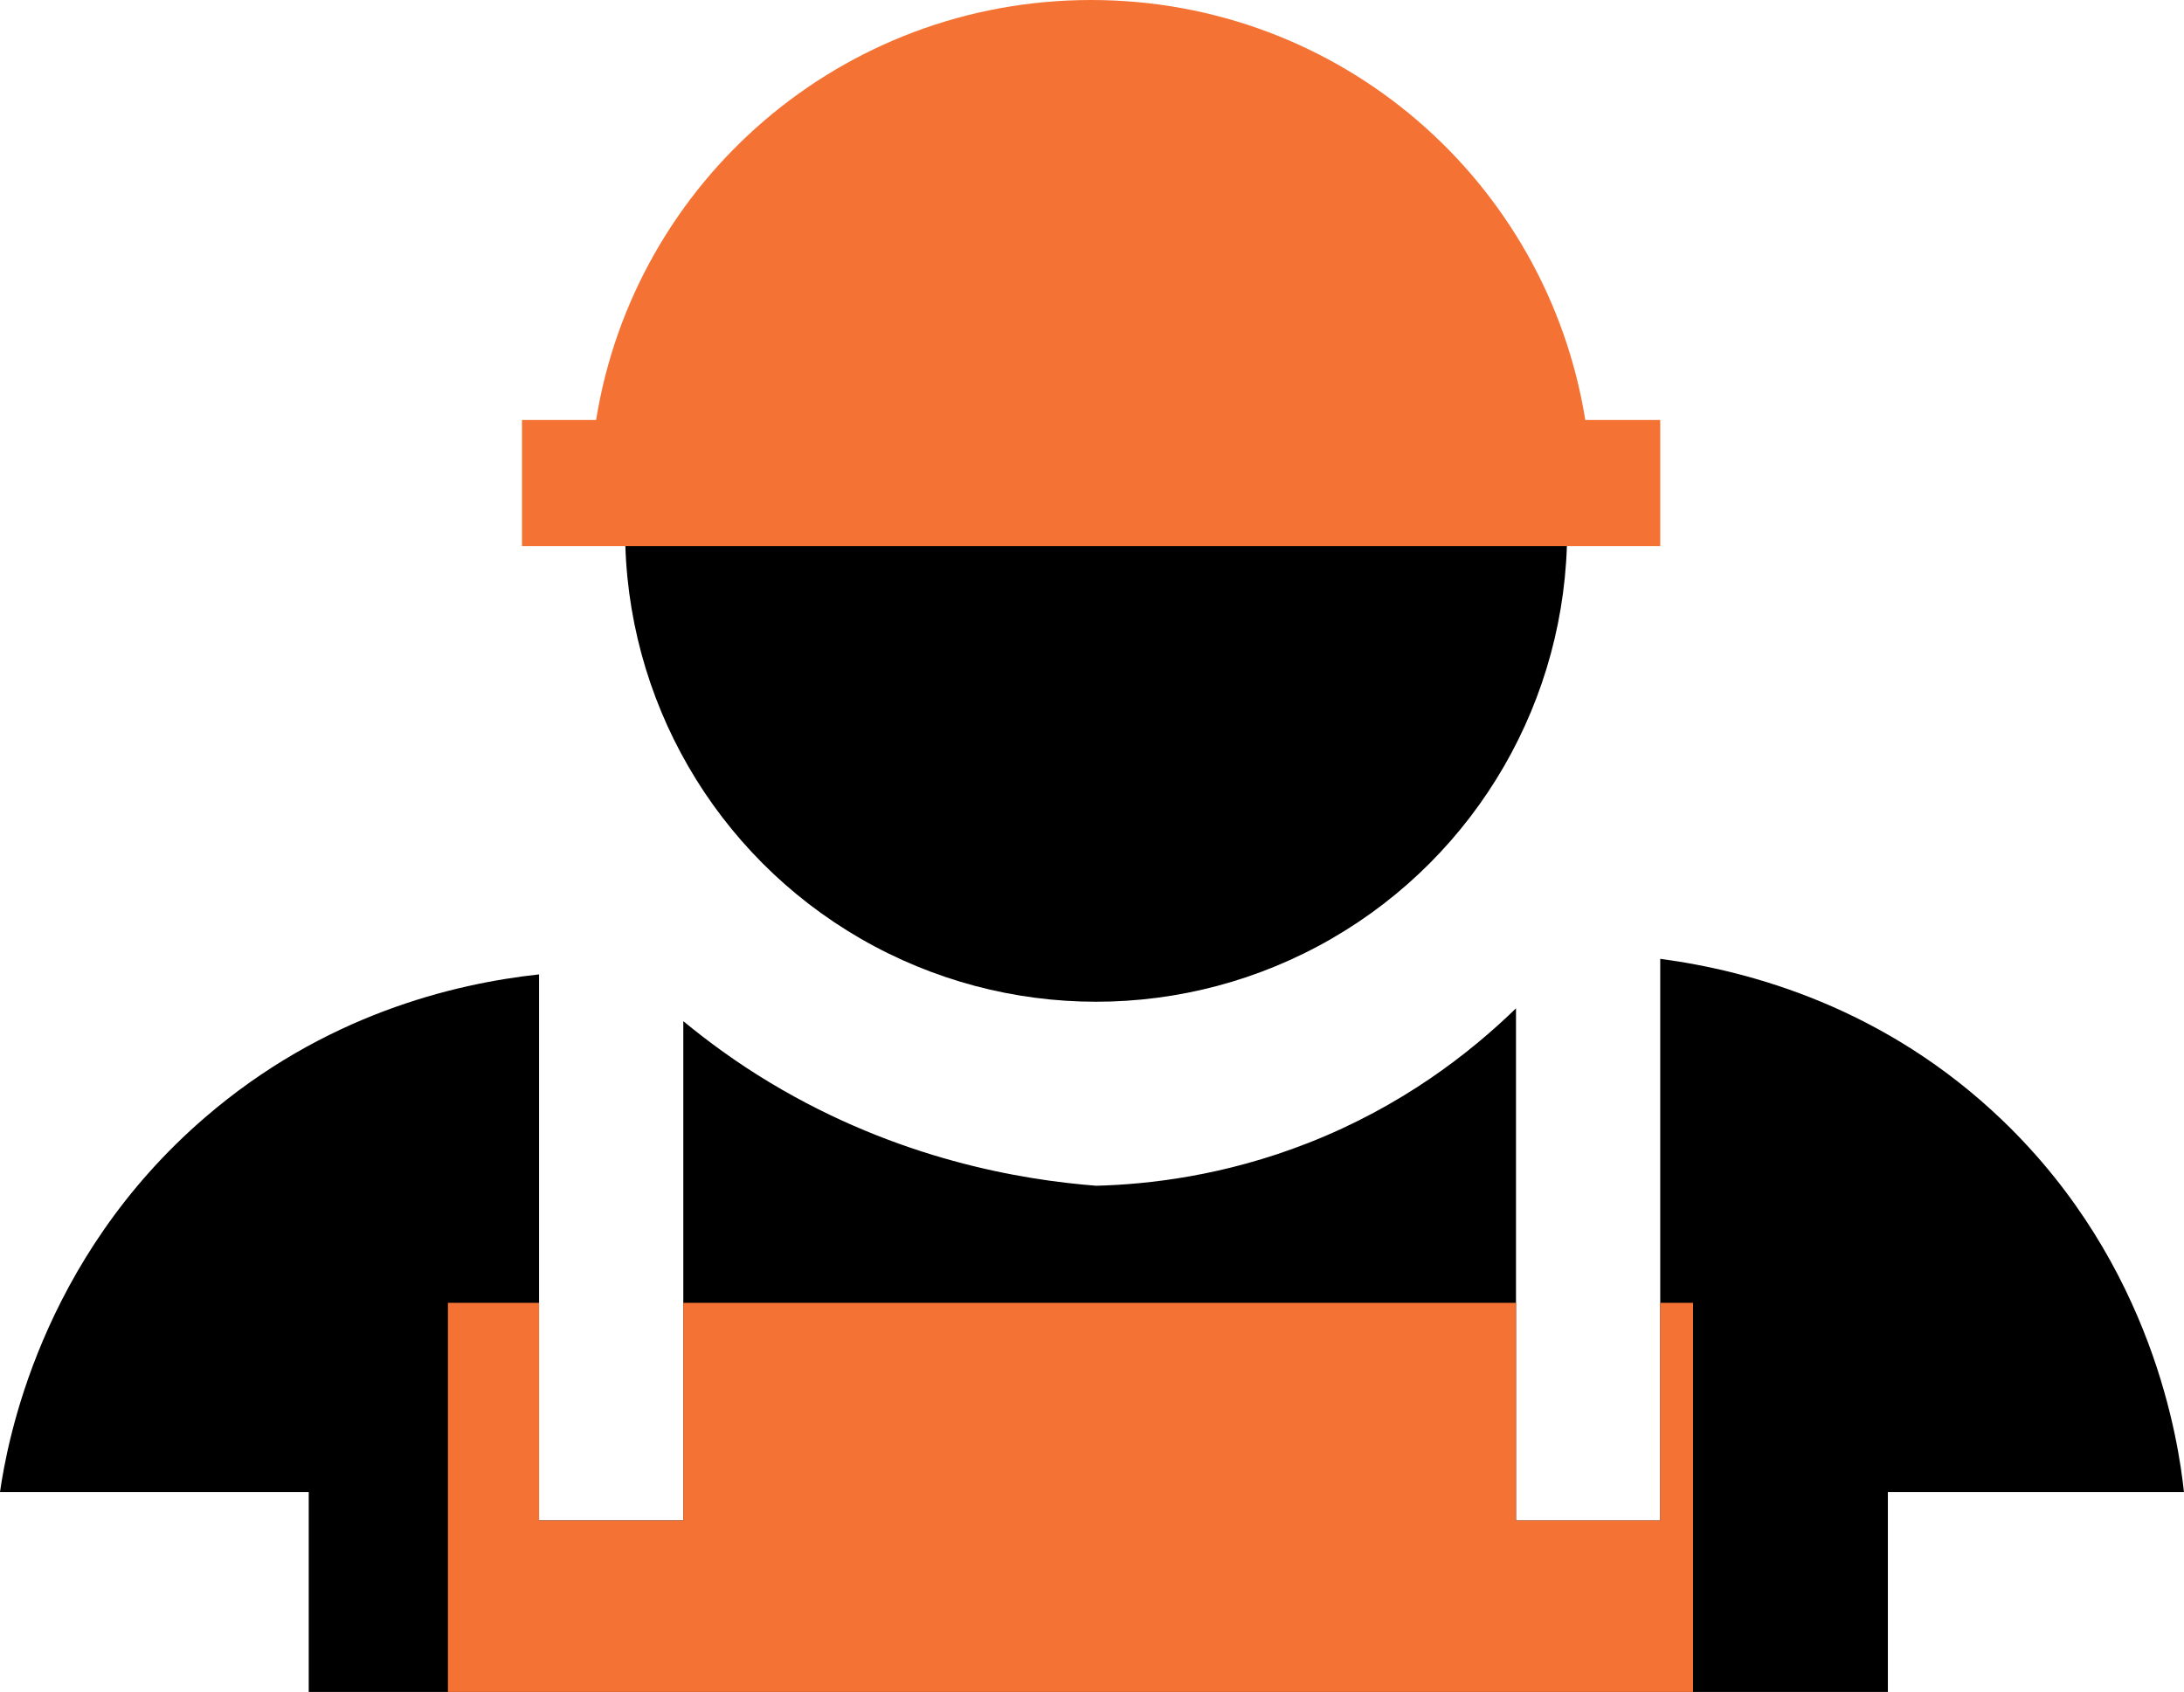
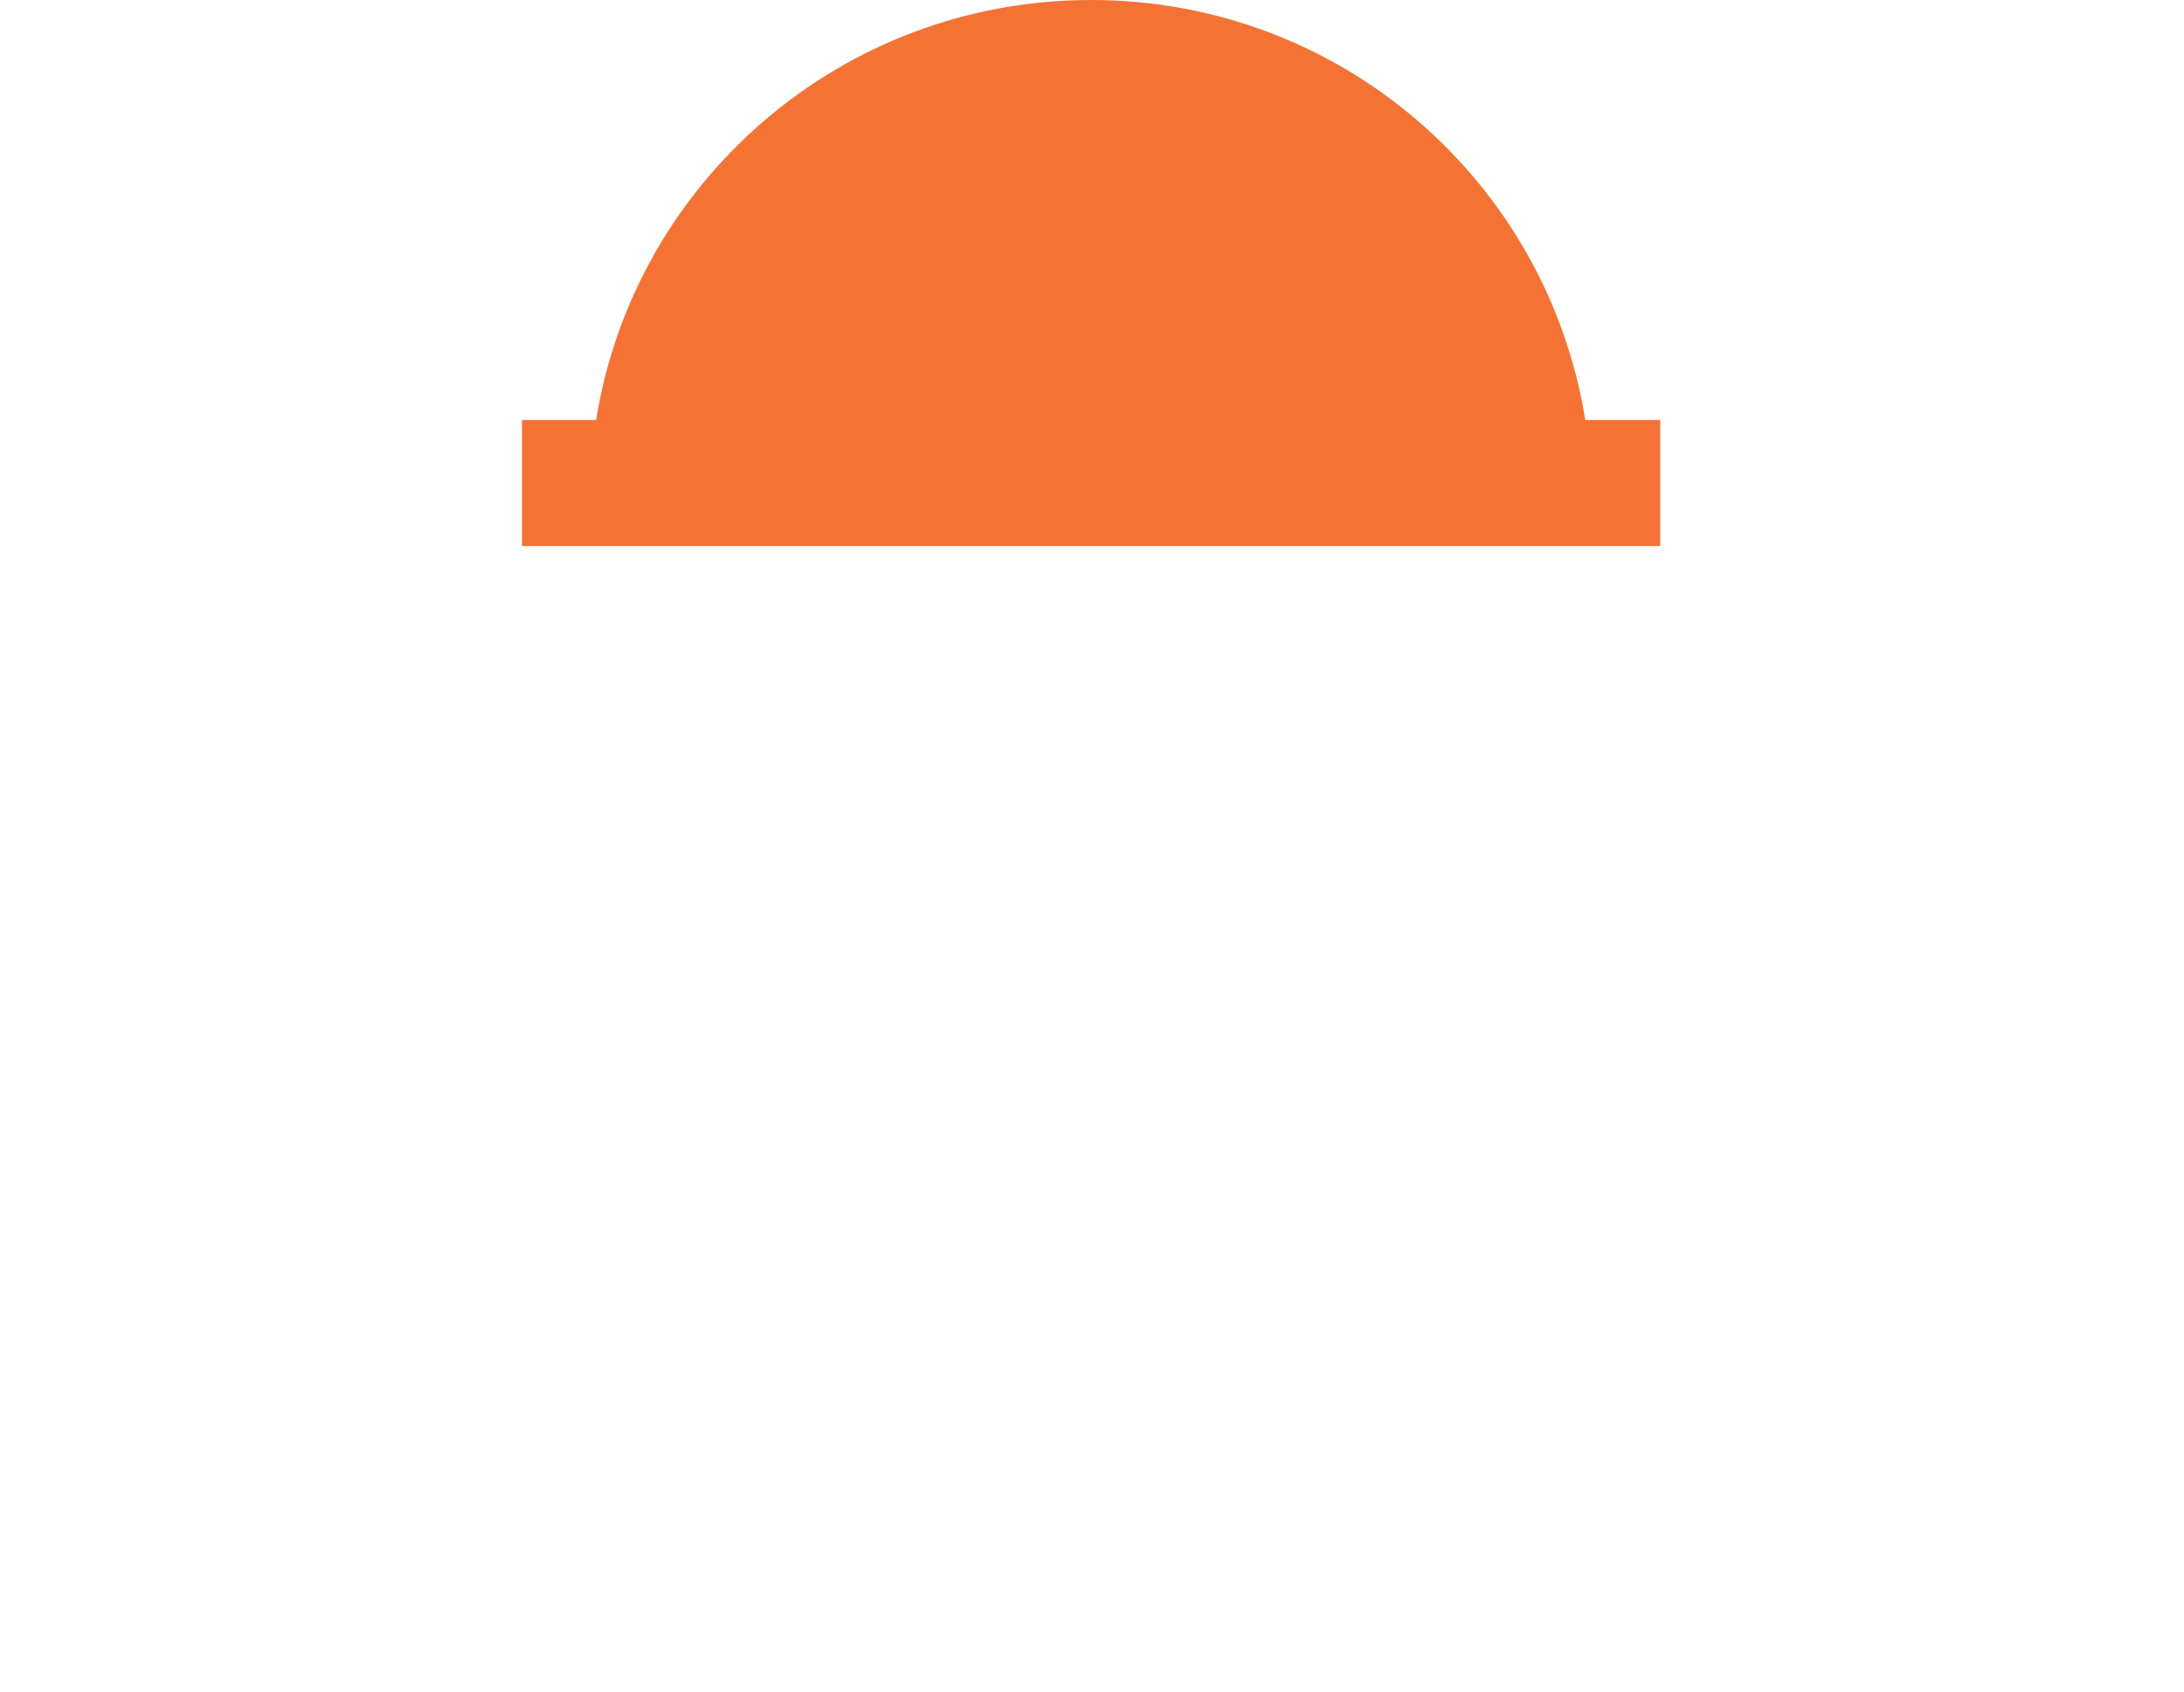
<svg xmlns="http://www.w3.org/2000/svg" id="Capa_2" data-name="Capa 2" viewBox="0 0 436.83 338.44">
  <defs>
    <style>      .cls-1 {        fill: #000;      }      .cls-1, .cls-2 {        stroke-width: 0px;      }      .cls-2 {        fill: #f47334;      }    </style>
  </defs>
  <g id="Capa_1-2" data-name="Capa 1">
    <g>
-       <circle class="cls-1" cx="219.24" cy="106.17" r="94.21" />
      <path class="cls-2" d="M332.07,84.01v25.22H104.4v-25.22h14.83C126.89,36.3,168.3,0,218.24,0s91.17,36.3,98.84,84.01h15Z" />
      <g>
-         <path class="cls-1" d="M400.66,224.24c-23.59-22.71-50.6-30.05-68.59-32.44v112.34h-28.85v-102.44c-9.31,9.05-22.92,19.62-41.58,26.94-16.79,6.58-31.91,8.28-42.4,8.55-14.89-1.17-39.64-5.24-65.23-20.63-6.59-3.96-12.3-8.15-17.34-12.29v99.86h-28.85v-109.22c-17.21,1.87-43.06,8.14-66.81,28.61C7.84,252.1,1.37,289,0,298.45h61.75v39.99h315.85v-39.99h59.22c-1.08-9.99-6.13-45.29-36.16-74.21Z" />
-         <polygon class="cls-2" points="332.07 260.61 332.07 304.14 303.22 304.14 303.22 260.61 136.67 260.61 136.67 304.14 107.81 304.14 107.81 260.61 89.59 260.61 89.59 338.44 338.63 338.44 338.63 260.61 332.07 260.61" />
-       </g>
+         </g>
    </g>
  </g>
</svg>